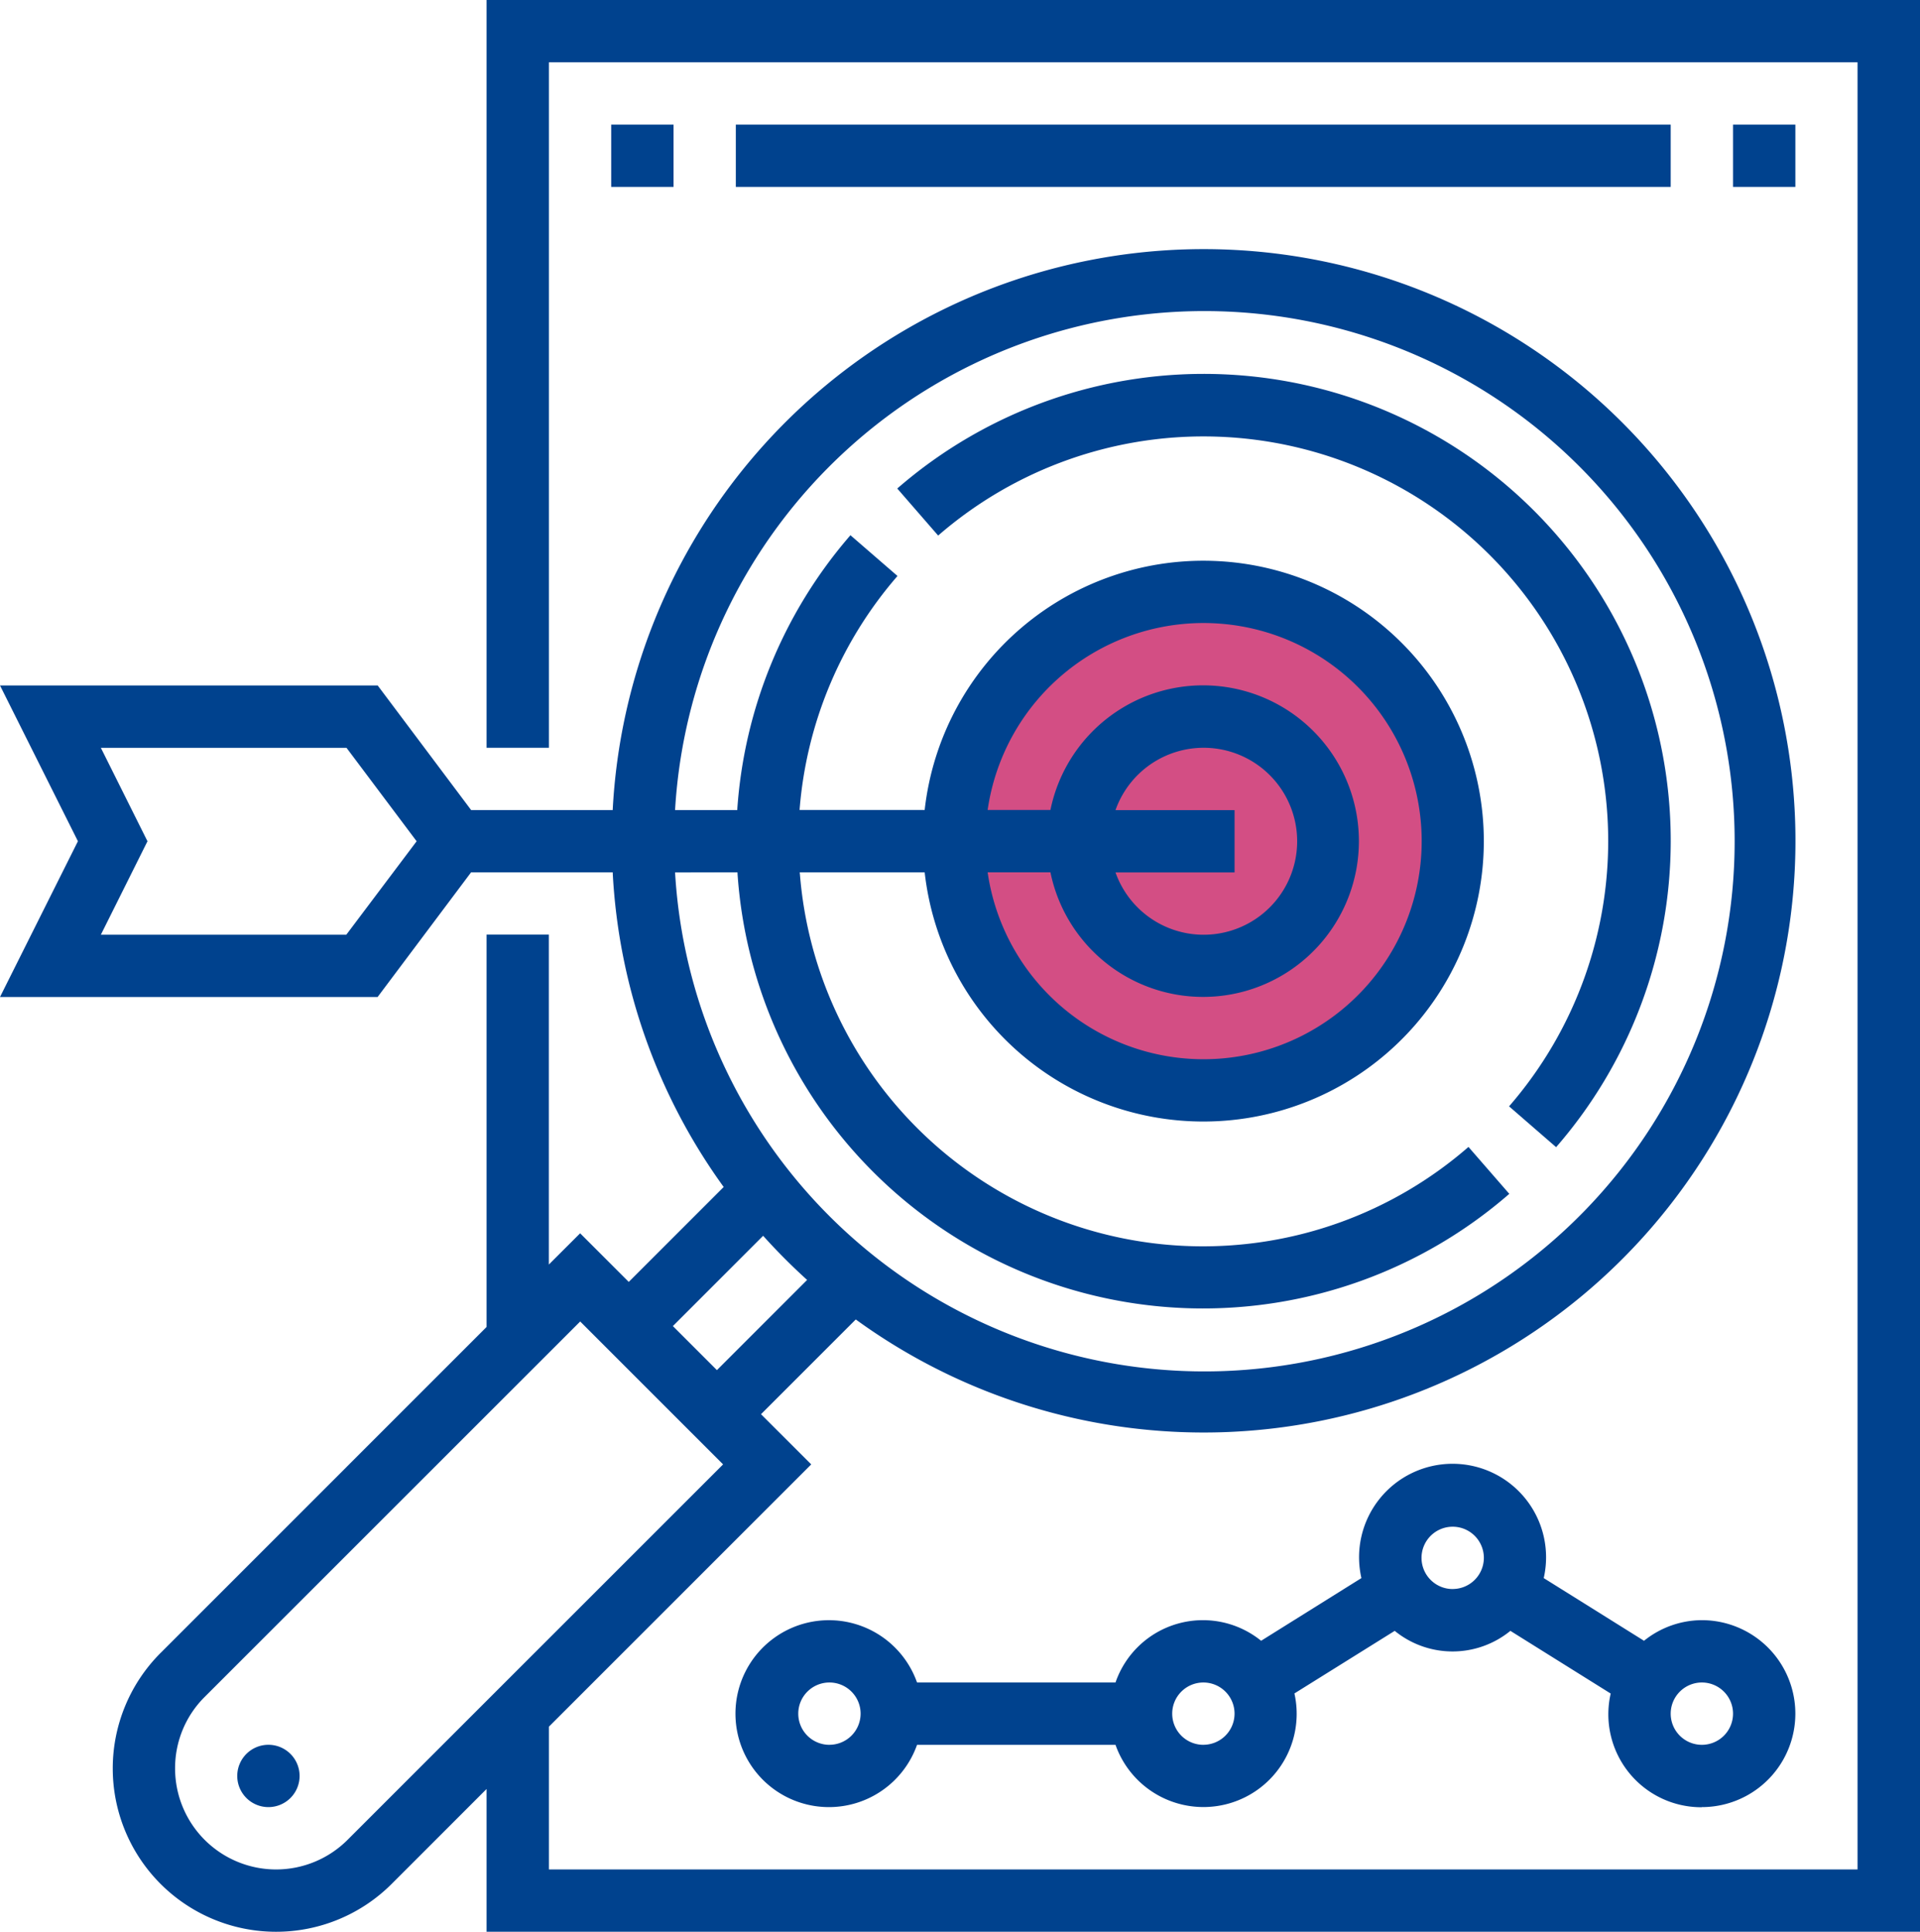
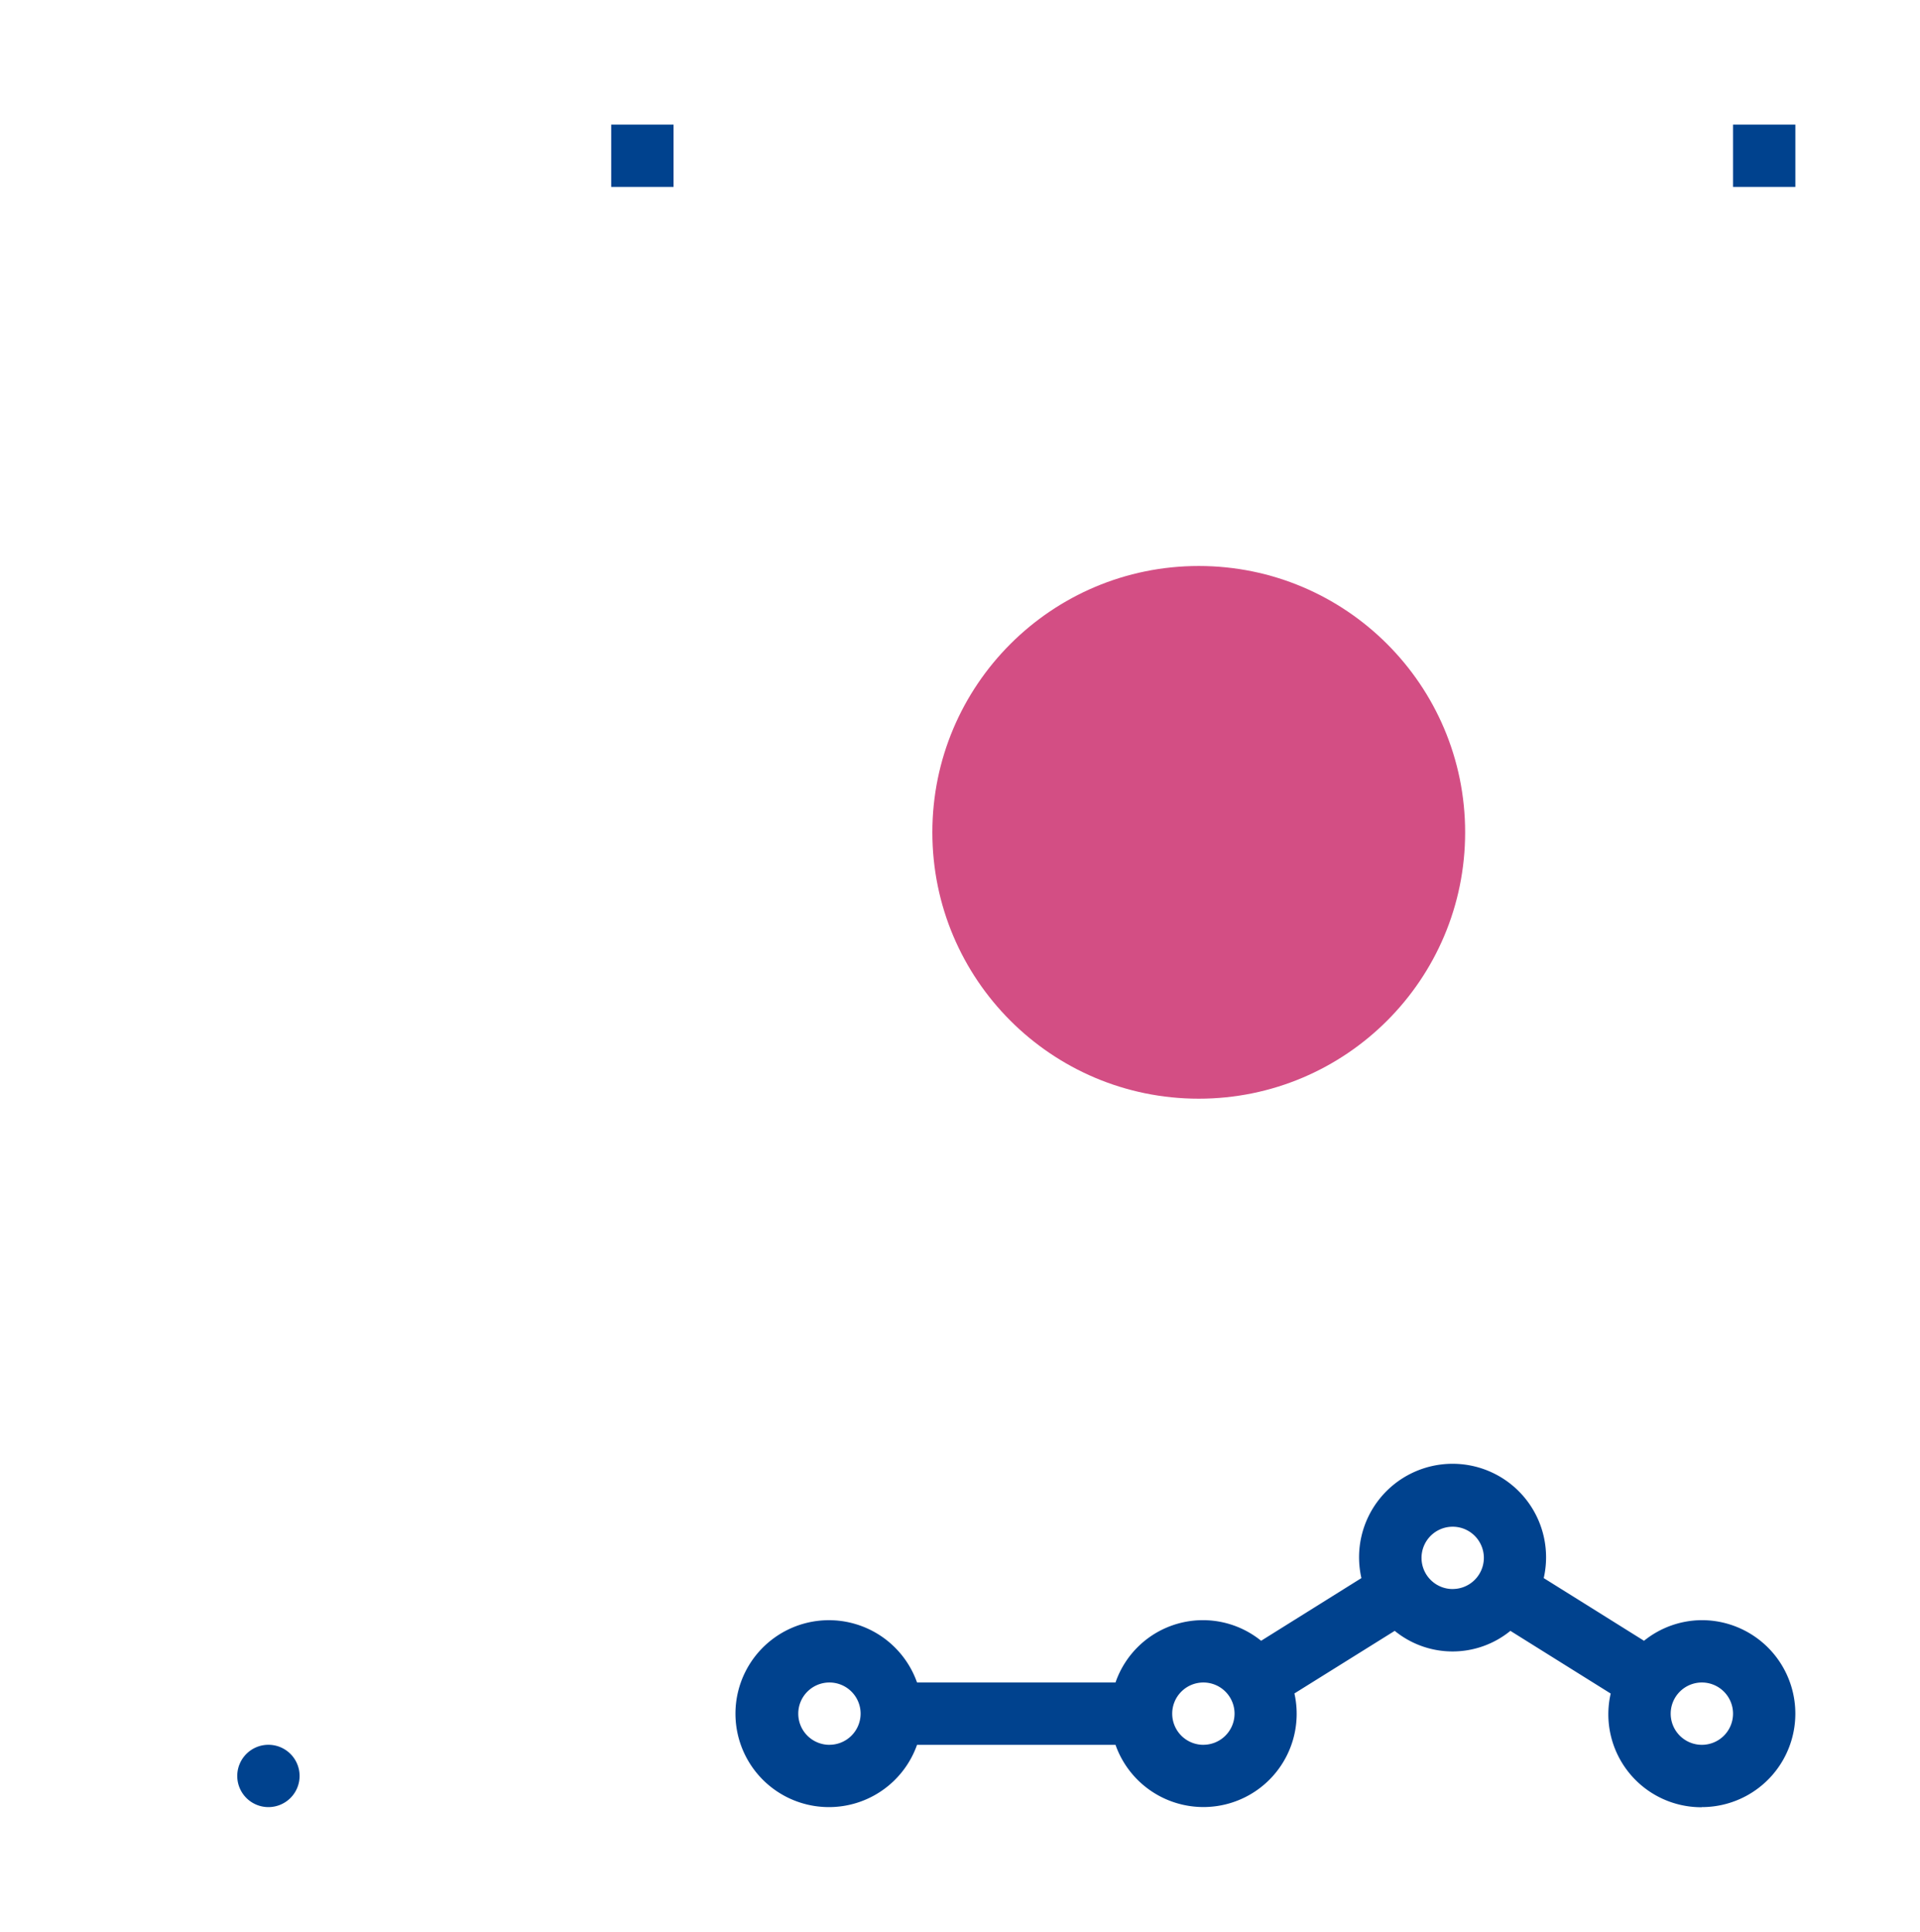
<svg xmlns="http://www.w3.org/2000/svg" id="Group_1604" data-name="Group 1604" width="57.66" height="58.021" viewBox="0 0 57.66 58.021">
  <circle id="Ellipse_26" data-name="Ellipse 26" cx="8" cy="8" r="8" transform="translate(28 17)" fill="#d34e84" />
  <g id="target_1_" data-name="target (1)">
-     <path id="Path_24" data-name="Path 24" d="M14.612,0V22.46h1.872V1.872h39.3V56.15h-39.3V51.862l7.878-7.878-1.508-1.507L25.7,39.631a17.772,17.772,0,1,0-7.3-15.3H14.149l-2.807-3.743H0l2.34,4.679L0,29.946H11.34L14.148,26.2H18.4a17.651,17.651,0,0,0,3.333,9.452l-2.851,2.851-1.46-1.46-.94.939v-9.91H14.612V39.857l-9.789,9.79a4.906,4.906,0,0,0,6.939,6.938l2.85-2.851v4.288H57.66V0ZM10.4,28.075H3.029l1.4-2.807-1.4-2.807h7.377l2.106,2.807ZM22.146,26.2a14.011,14.011,0,0,0,23.18,9.658L44.1,34.449A12.142,12.142,0,0,1,24.018,26.2h3.751a8.422,8.422,0,1,0,0-1.872H24.012A12.162,12.162,0,0,1,26.953,17.3L25.54,16.076a14.02,14.02,0,0,0-3.4,8.255H20.273a15.924,15.924,0,1,1,0,1.873Zm9.4,0a4.679,4.679,0,1,0,0-1.872H29.66a6.551,6.551,0,1,1,0,1.872ZM33.5,24.332a2.808,2.808,0,1,1,0,1.872h3.575V24.332ZM22.918,37.118a18.082,18.082,0,0,0,1.321,1.326L21.53,41.153,20.207,39.83ZM10.438,55.261a3.034,3.034,0,0,1-5.18-2.146,3.015,3.015,0,0,1,.888-2.146L17.424,39.692l4.291,4.292Zm0,0" transform="translate(0)" fill="#00428e" />
    <path id="Path_25" data-name="Path 25" d="M217.914,386.294a2.807,2.807,0,1,0,0-5.615,2.782,2.782,0,0,0-1.737.619l-3.012-1.883a2.808,2.808,0,1,0-5.475,0l-3.012,1.883a2.777,2.777,0,0,0-4.373,1.253h-5.96a2.807,2.807,0,1,0,0,1.872h5.96a2.8,2.8,0,0,0,5.373-1.543L208.69,381a2.748,2.748,0,0,0,3.474,0l3.012,1.883a2.792,2.792,0,0,0,2.737,3.415Zm0-3.743a.936.936,0,1,1-.936.936A.937.937,0,0,1,217.914,382.551Zm-26.2,1.872a.936.936,0,1,1,.936-.936A.937.937,0,0,1,191.711,384.422Zm11.23,0a.936.936,0,1,1,.936-.936A.937.937,0,0,1,202.94,384.422Zm7.487-4.679a.936.936,0,1,1,.936-.936A.937.937,0,0,1,210.427,379.743Zm0,0" transform="translate(-166.805 -332.016)" fill="#00428e" />
-     <path id="Path_26" data-name="Path 26" d="M253.572,110.037a14.024,14.024,0,0,0-23.228-10.594l1.228,1.413A12.153,12.153,0,0,1,248.717,118l1.413,1.226a14.024,14.024,0,0,0,3.442-9.191Zm0,0" transform="translate(-203.398 -84.77)" fill="#00428e" />
    <path id="Path_27" data-name="Path 27" d="M62.782,448.936a.936.936,0,1,1-.936-.936A.936.936,0,0,1,62.782,448.936Zm0,0" transform="translate(-53.785 -395.594)" fill="#00428e" />
    <path id="Path_28" data-name="Path 28" d="M156.91,32h1.872v1.872H156.91Zm0,0" transform="translate(-138.555 -28.257)" fill="#00428e" />
-     <path id="Path_29" data-name="Path 29" d="M188.91,32h28.075v1.872H188.91Zm0,0" transform="translate(-166.812 -28.257)" fill="#00428e" />
    <path id="Path_30" data-name="Path 30" d="M444.91,32h1.872v1.872H444.91Zm0,0" transform="translate(-392.865 -28.257)" fill="#00428e" />
  </g>
</svg>